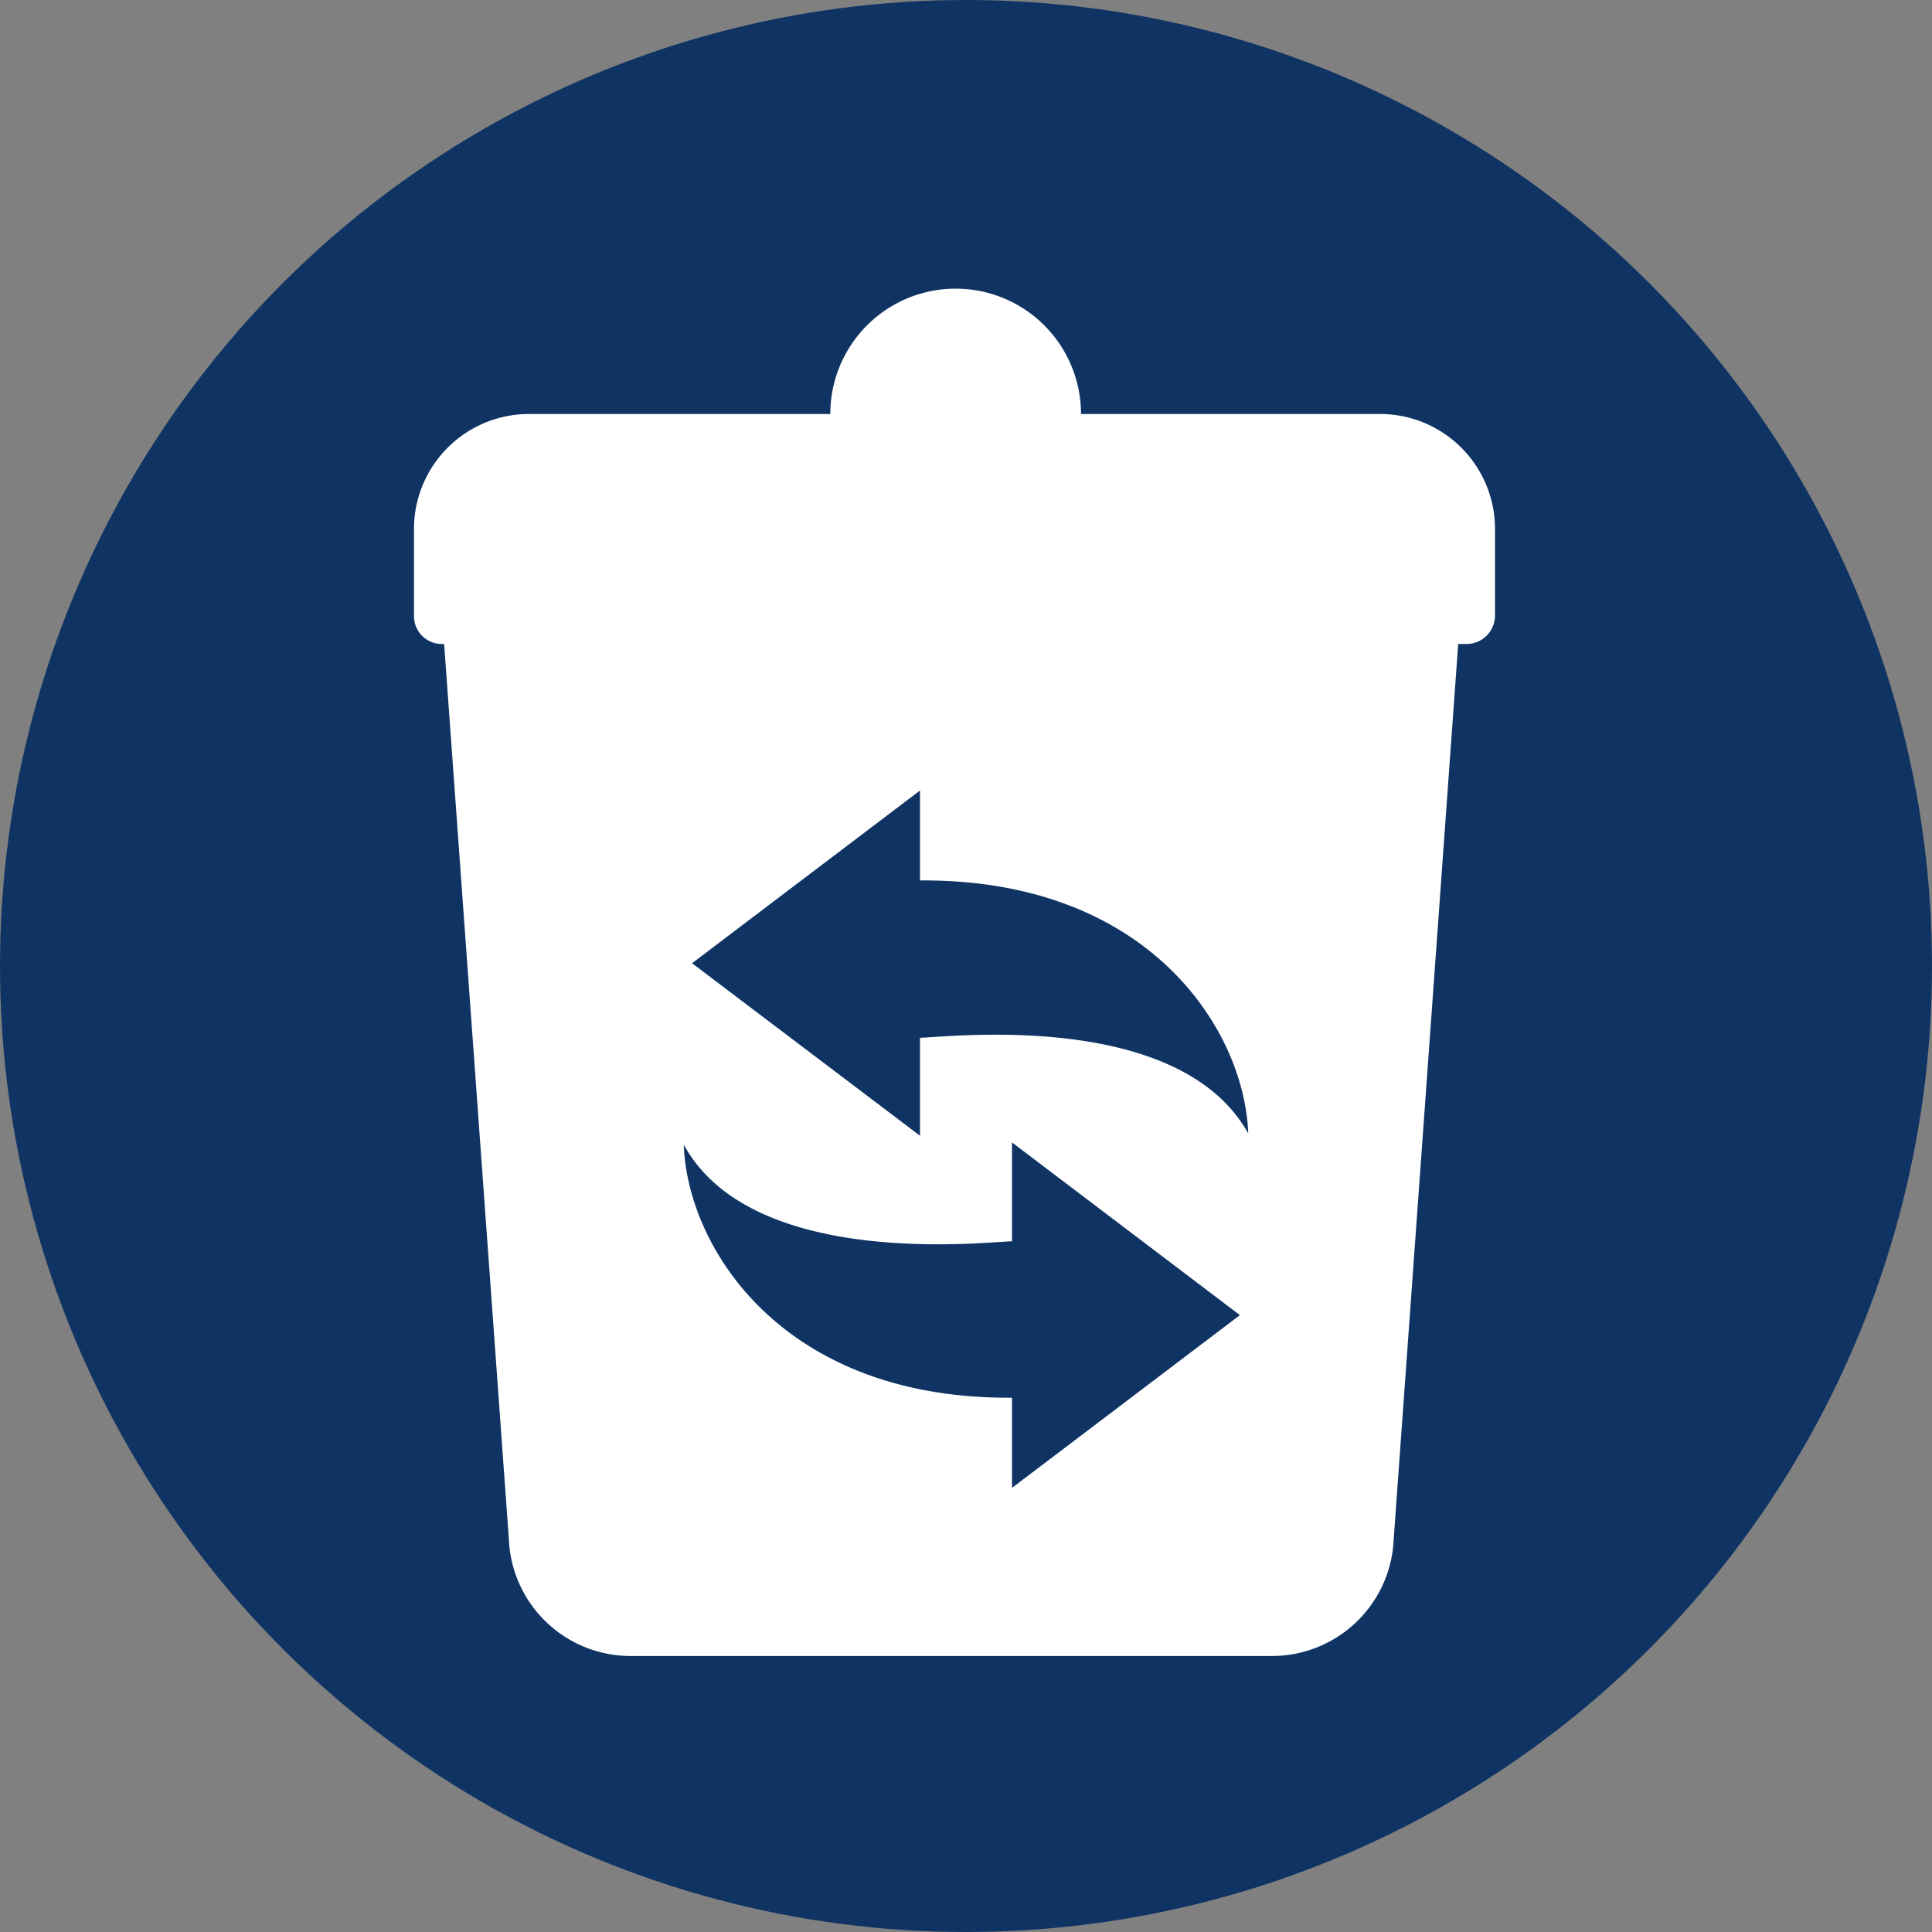
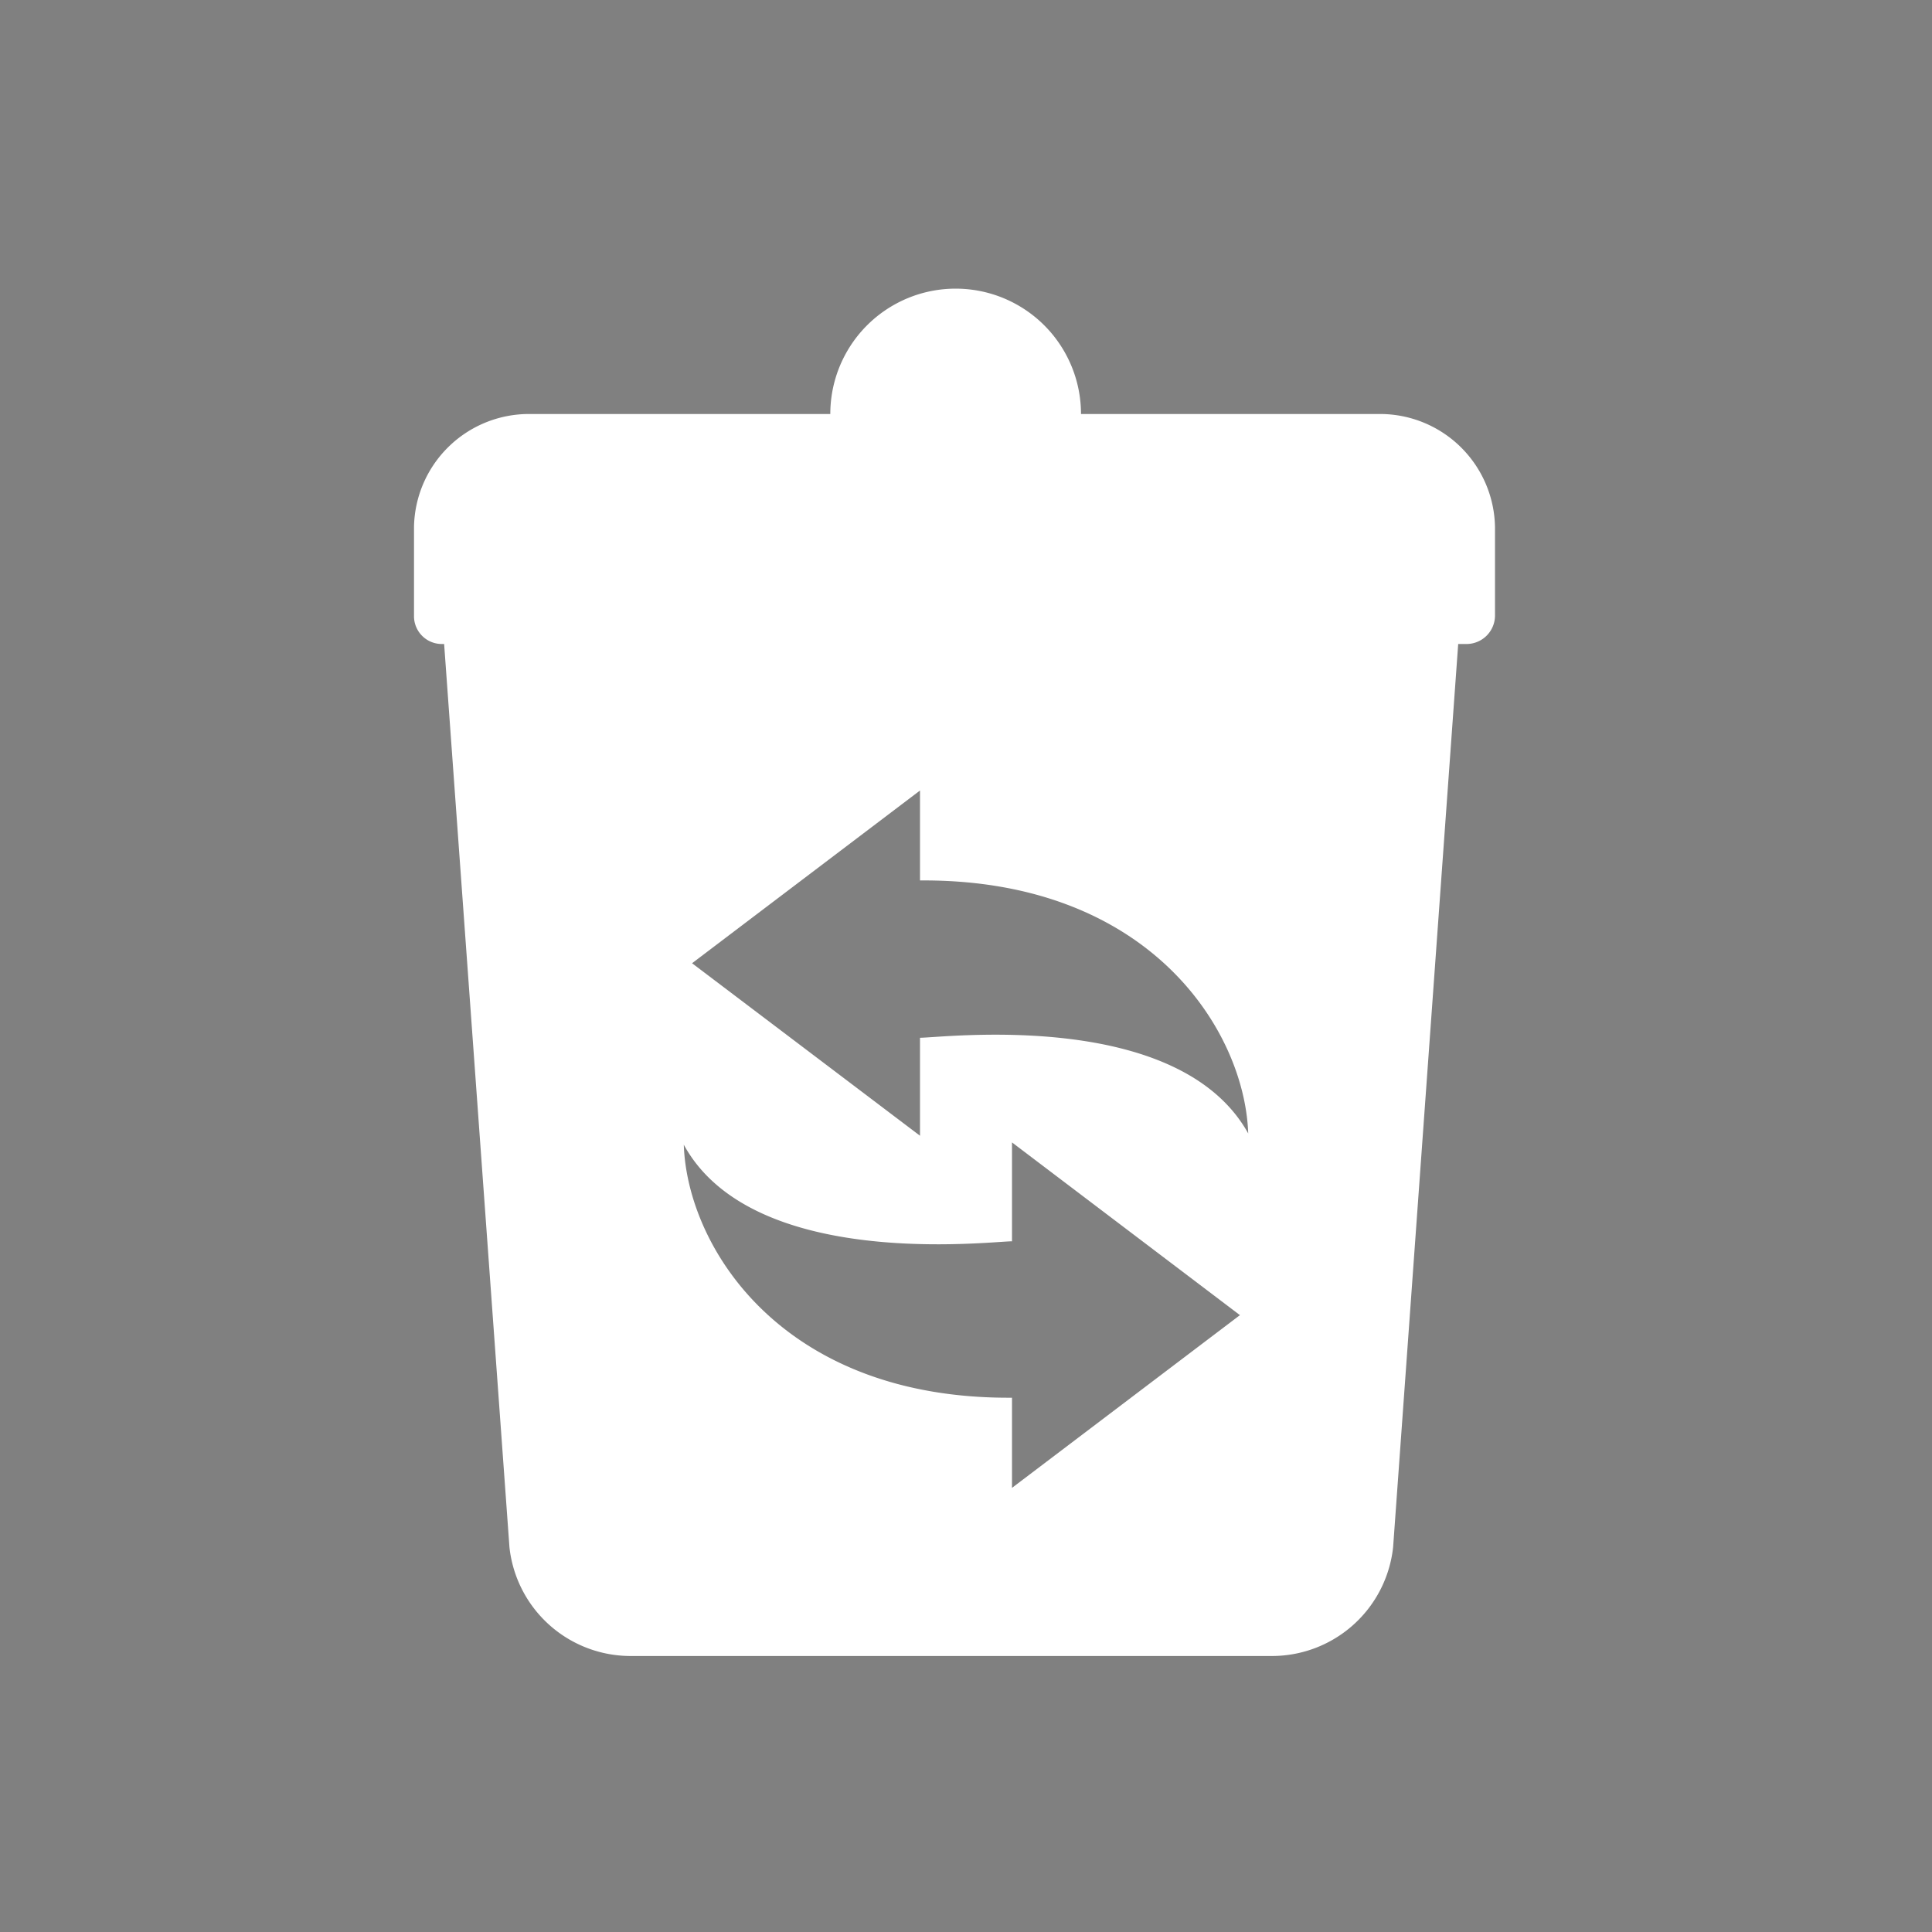
<svg xmlns="http://www.w3.org/2000/svg" viewBox="0 0 84 84">
  <rect x="0" y="0" width="84" height="84" fill="#808080" stroke="none" />
  <defs>
    <style>.cls-1{fill:#0f3464;}.cls-2{fill:#fff;}</style>
  </defs>
  <g id="レイヤー_2" data-name="レイヤー 2">
    <g id="content">
      <g id="btn">
-         <circle class="cls-1" cx="42" cy="42" r="42" />
        <path class="cls-2" d="M60,18H47a5.45,5.45,0,0,0-10.9,0H23a5,5,0,0,0-5,4.93v3.88A1.21,1.21,0,0,0,19.23,28h.08l2.84,39.27A5.3,5.3,0,0,0,27.42,72H55.3a5.3,5.3,0,0,0,5.27-4.73L63.4,28h.36A1.24,1.24,0,0,0,65,26.77V22.93A5,5,0,0,0,60,18ZM44,64.69V60.77c-10,.07-14.12-6.54-14.27-11,3,5.48,13.31,4.2,14.27,4.2V49.67l9.91,7.51ZM40,45.12v4.26l-9.91-7.5L40,34.37v3.91c10-.07,14.12,6.55,14.27,11C51.24,43.83,41,45.12,40,45.12Z" />
      </g>
    </g>
  </g>
</svg>